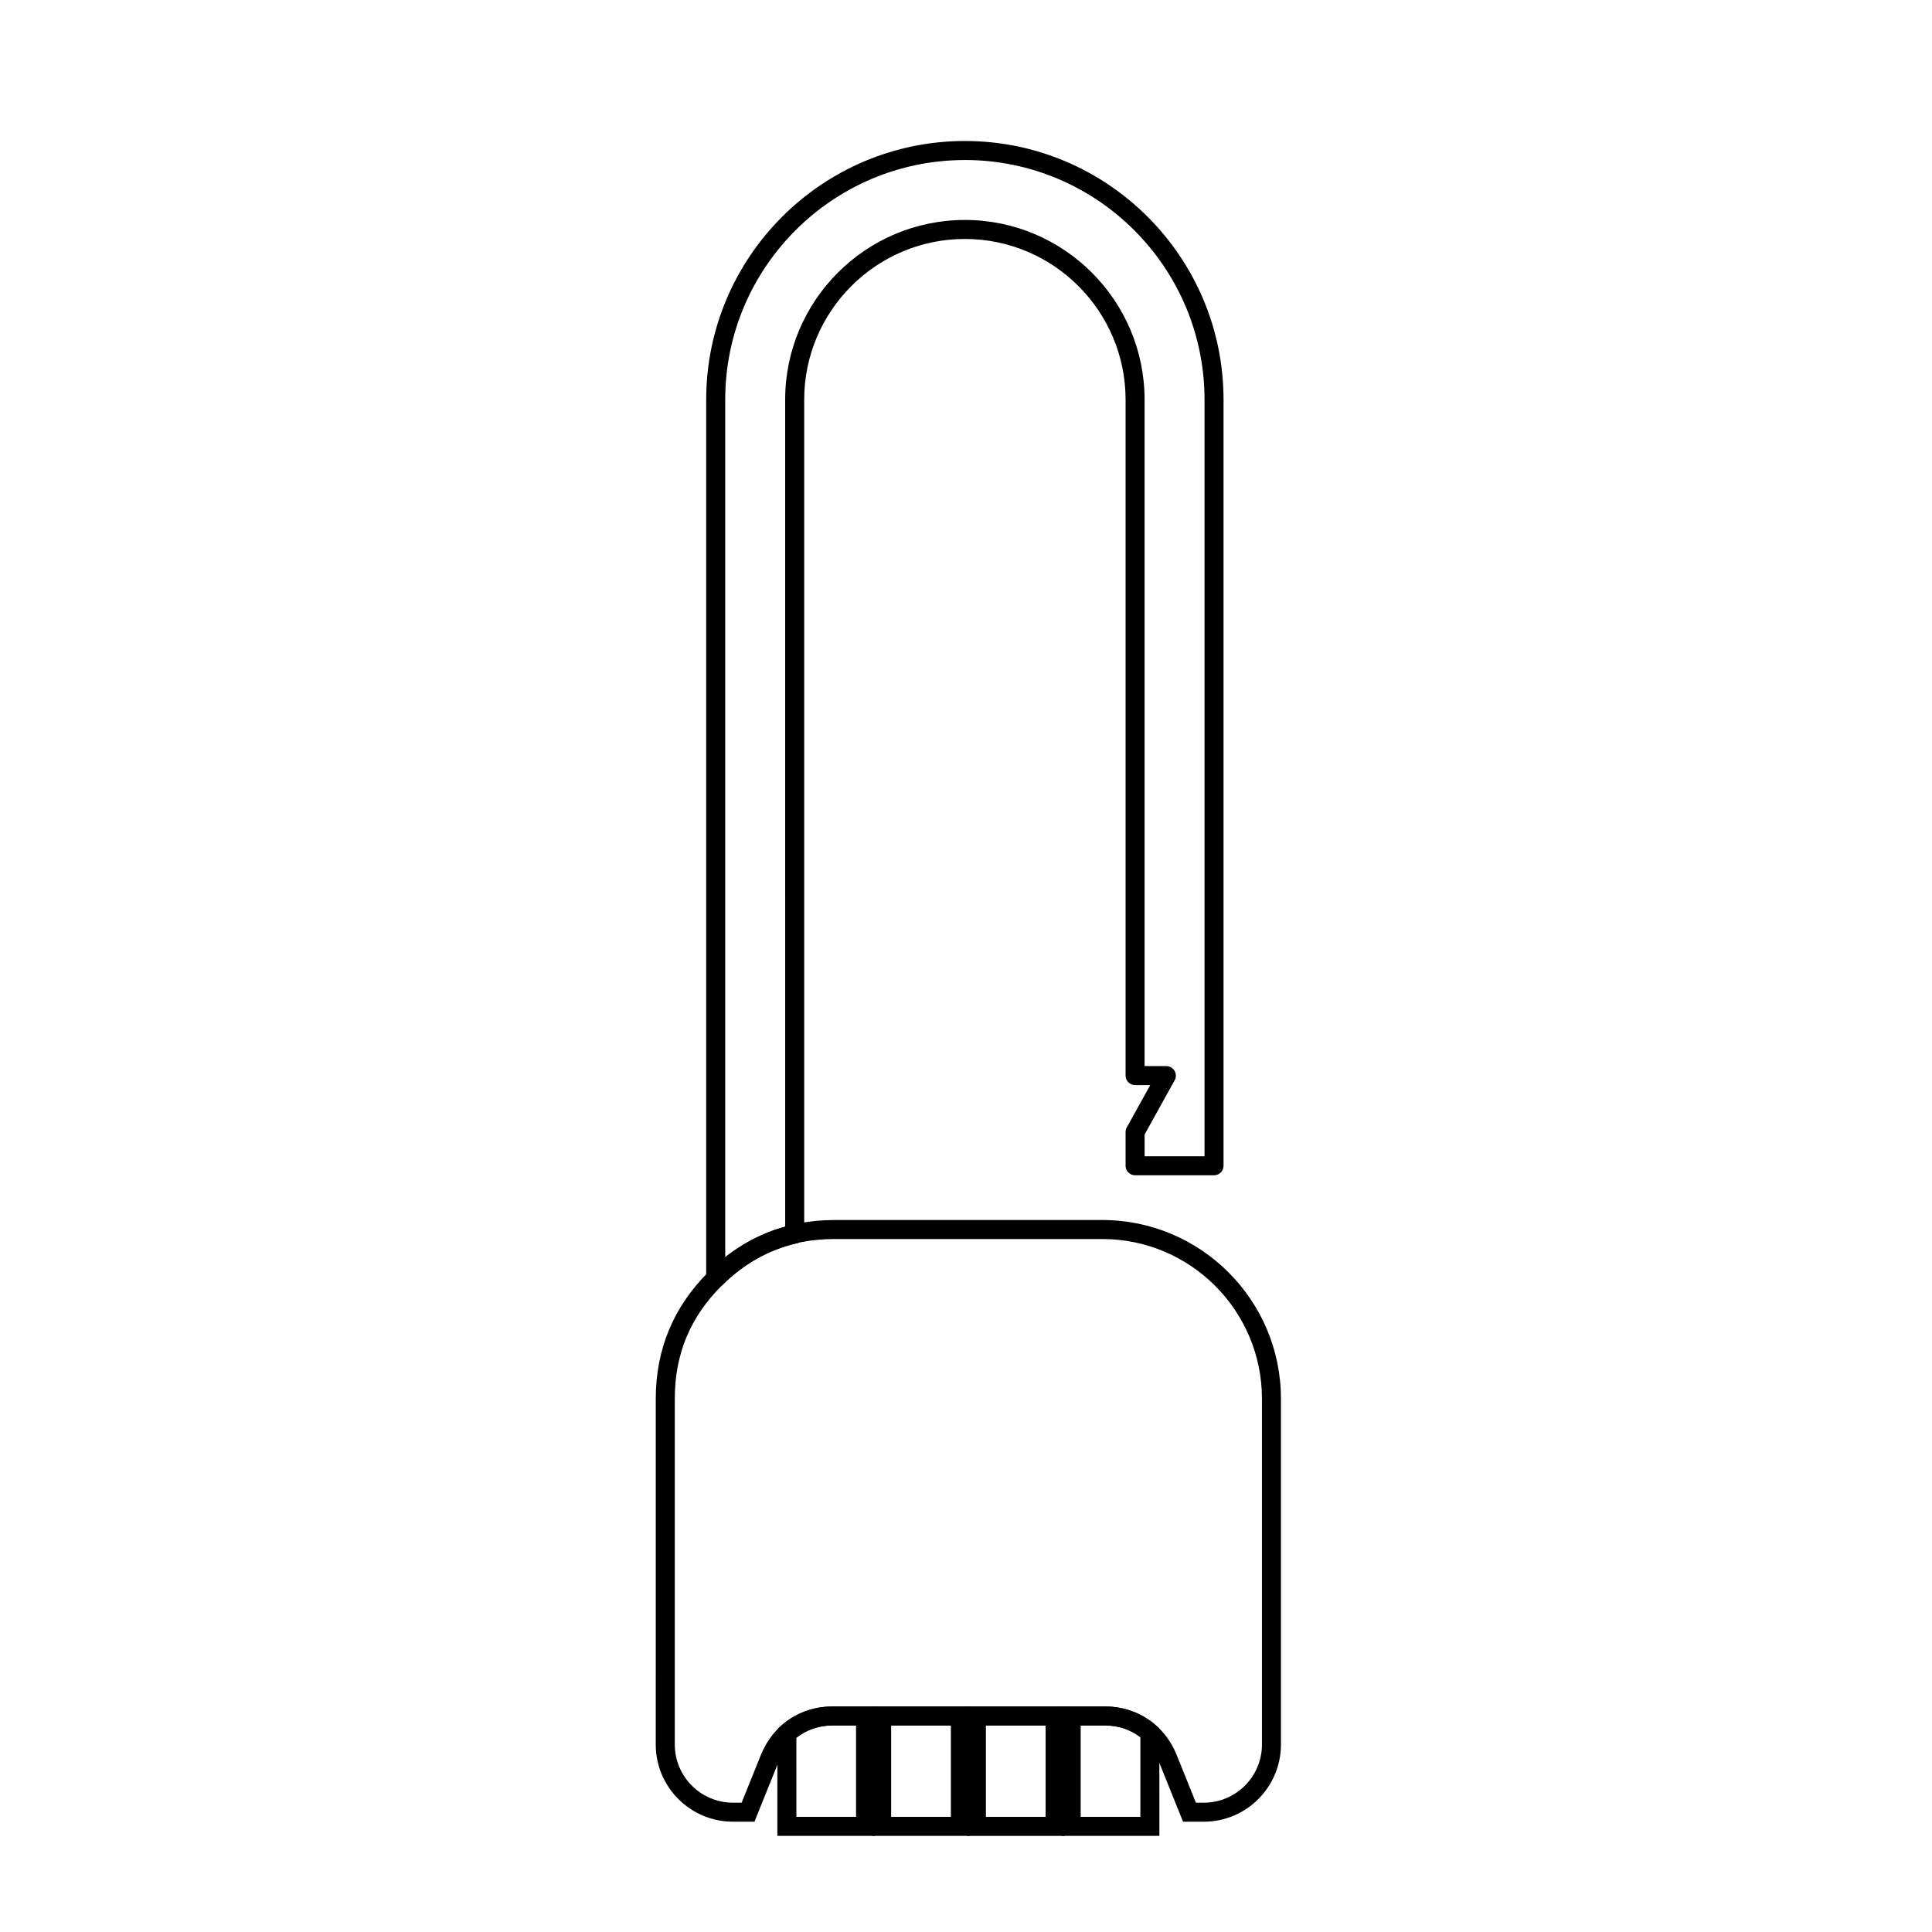
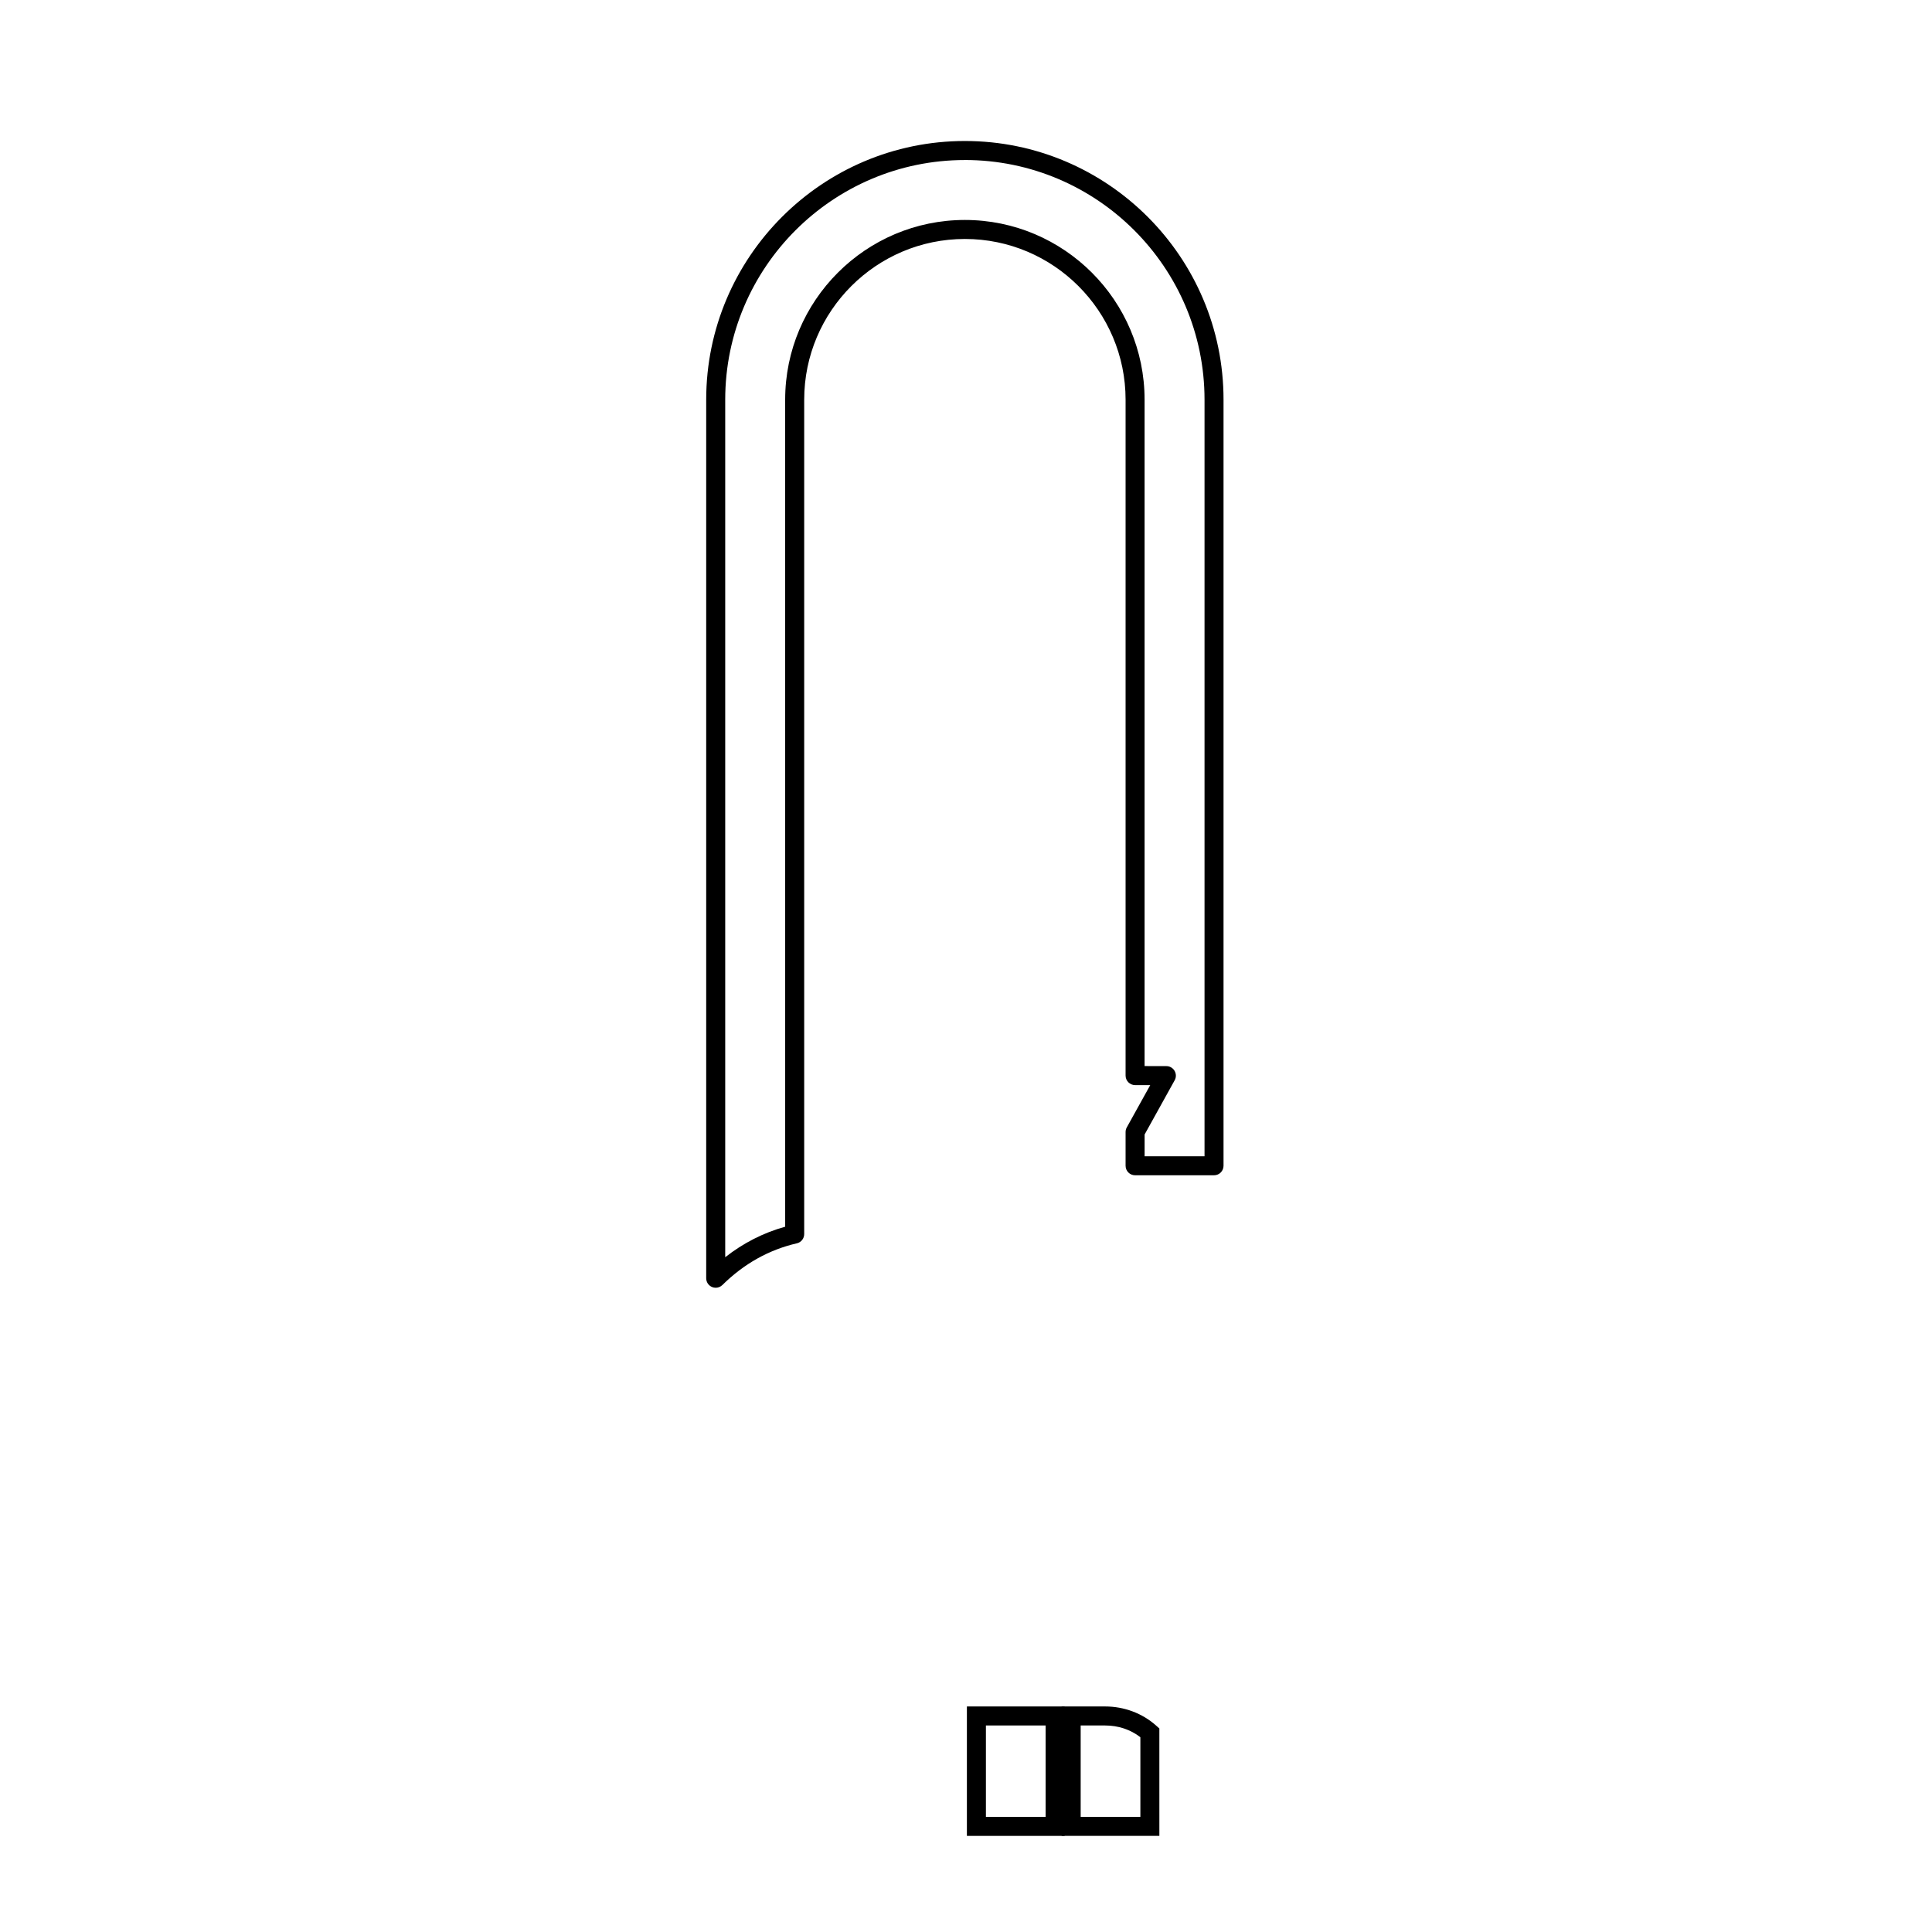
<svg xmlns="http://www.w3.org/2000/svg" fill="#000000" width="800px" height="800px" version="1.1" viewBox="144 144 512 512">
  <g>
-     <path d="m463.02 626.77h-5.5l-6.383-15.852c-2.402-5.953-7.879-9.652-14.293-9.652h-72.215c-6.418 0-11.898 3.699-14.305 9.652l-6.383 15.852h-5.699c-11.281 0-20.461-9.176-20.461-20.449l0.004-91.656c0-13.012 4.664-24.273 13.863-33.477 9.203-9.203 20.469-13.871 33.484-13.871h70.988c26.105 0 47.34 21.242 47.34 47.348v91.652c0.004 11.277-9.168 20.453-20.441 20.453zm-2.098-5.039h2.098c8.5 0 15.41-6.914 15.41-15.41v-91.656c0-23.332-18.977-42.309-42.301-42.309h-70.988c-11.793 0-21.578 4.055-29.922 12.395-8.332 8.344-12.391 18.129-12.391 29.918v91.652c0 8.5 6.918 15.41 15.422 15.41h2.293l5.113-12.691c3.188-7.898 10.461-12.809 18.977-12.809h72.215c8.504 0 15.781 4.906 18.969 12.809z" />
-     <path d="m401.02 630.53h-25.902l0.004-34.301h25.902zm-20.855-5.039h15.824v-24.223h-15.824z" />
    <path d="m426.14 630.53h-25.902v-34.301h25.902zm-20.863-5.039h15.824v-24.223h-15.824z" />
    <path d="m451.25 630.53h-25.902v-34.301h11.492c5.078 0 9.895 1.805 13.562 5.082l0.84 0.75 0.004 28.469zm-20.863-5.039h15.824v-21.113c-2.641-2.035-5.856-3.109-9.367-3.109h-6.453v24.223z" />
-     <path d="m375.9 630.53h-25.891v-28.285l0.816-0.746c3.699-3.394 8.602-5.269 13.793-5.269h11.273v34.301zm-20.855-5.039h15.816v-24.223h-6.238c-3.613 0-6.902 1.117-9.574 3.246l0.004 20.977z" />
    <path d="m333.67 485.27c-0.328 0-0.66-0.066-0.969-0.195-0.941-0.395-1.551-1.309-1.551-2.324v-232.83c0-37.801 30.754-68.555 68.555-68.555 37.797 0 68.543 30.754 68.543 68.555v203.02c0 1.391-1.129 2.519-2.519 2.519h-20.918c-1.391 0-2.519-1.129-2.519-2.519v-8.941c0-0.43 0.105-0.848 0.316-1.223l6.219-11.211-4.019-0.004c-1.387 0-2.516-1.129-2.516-2.519v-179.12c0-23.488-19.105-42.594-42.586-42.594-23.484 0-42.586 19.105-42.586 42.594v221.12c0 1.176-0.812 2.191-1.953 2.453-7.391 1.699-14.02 5.414-19.723 11.043-0.484 0.477-1.125 0.73-1.773 0.73zm66.035-298.86c-35.023 0-63.516 28.492-63.516 63.516v227.25c4.812-3.777 10.137-6.488 15.891-8.086l-0.004-219.17c0-26.262 21.363-47.629 47.625-47.629s47.625 21.367 47.625 47.629v176.6l5.773 0.012c0.891 0 1.719 0.473 2.168 1.246 0.453 0.77 0.469 1.719 0.035 2.5l-7.969 14.375v5.773h15.879v-200.51c0-35.023-28.488-63.512-63.508-63.512z" />
  </g>
</svg>